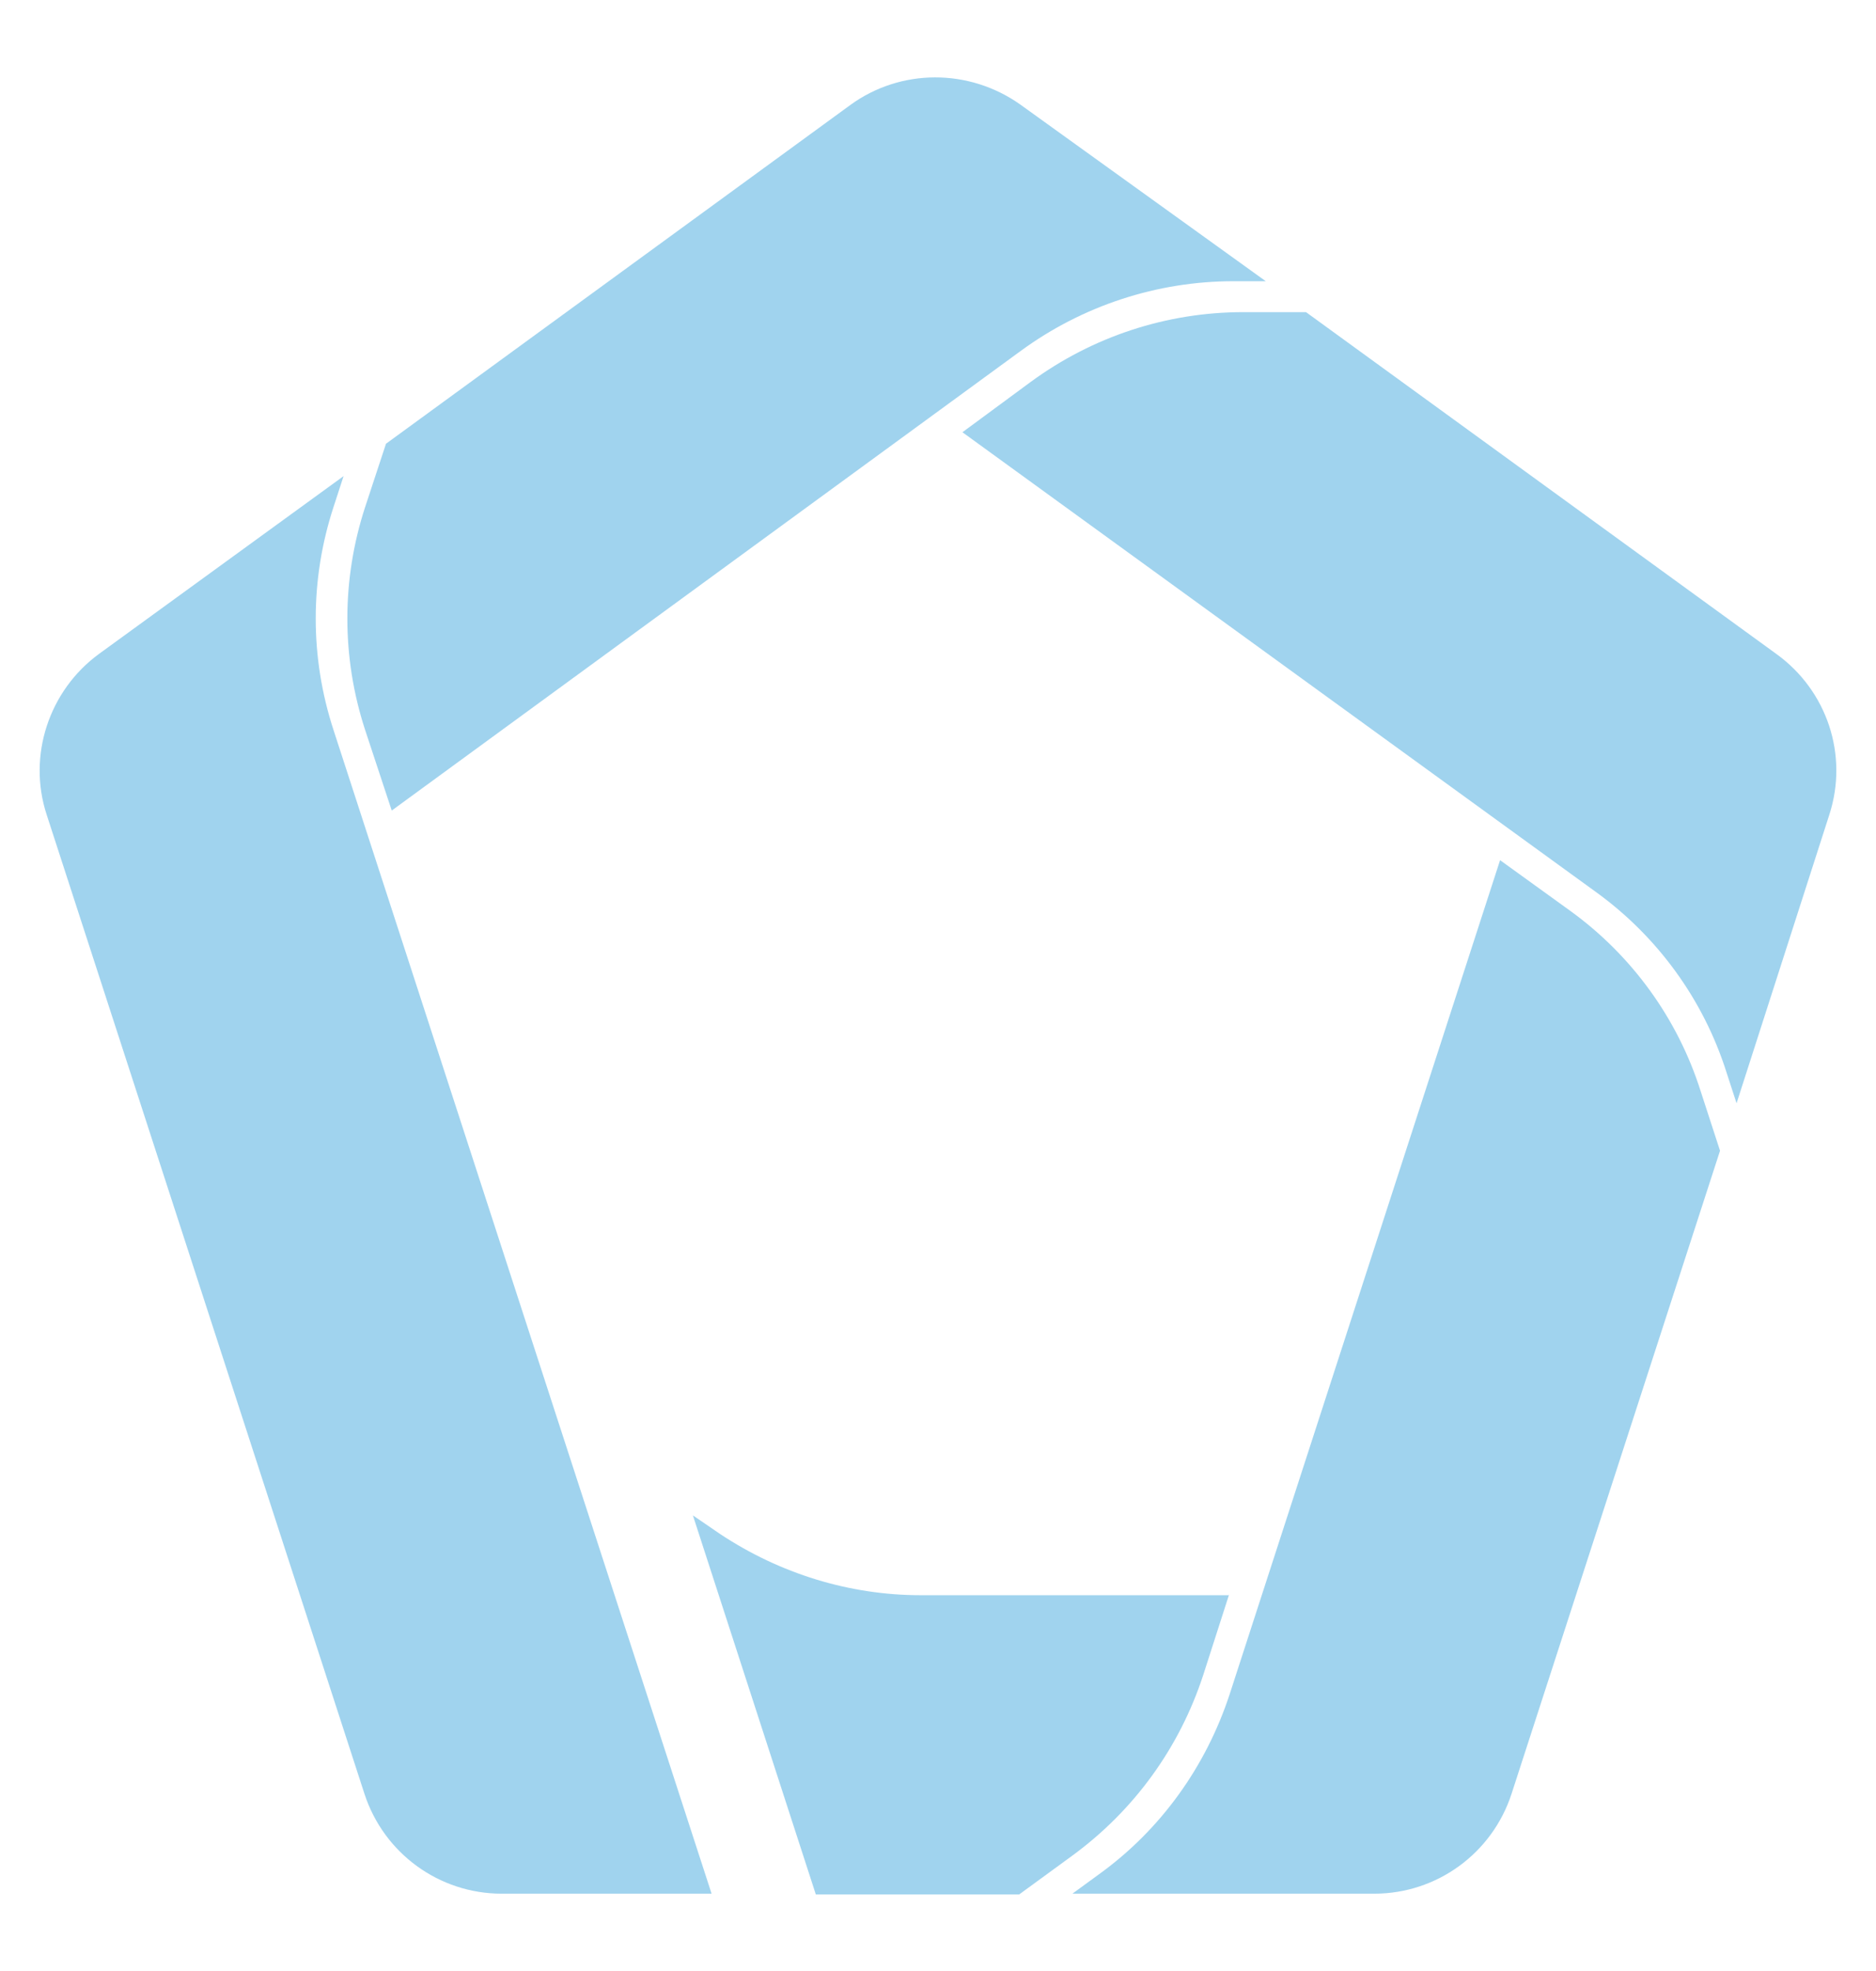
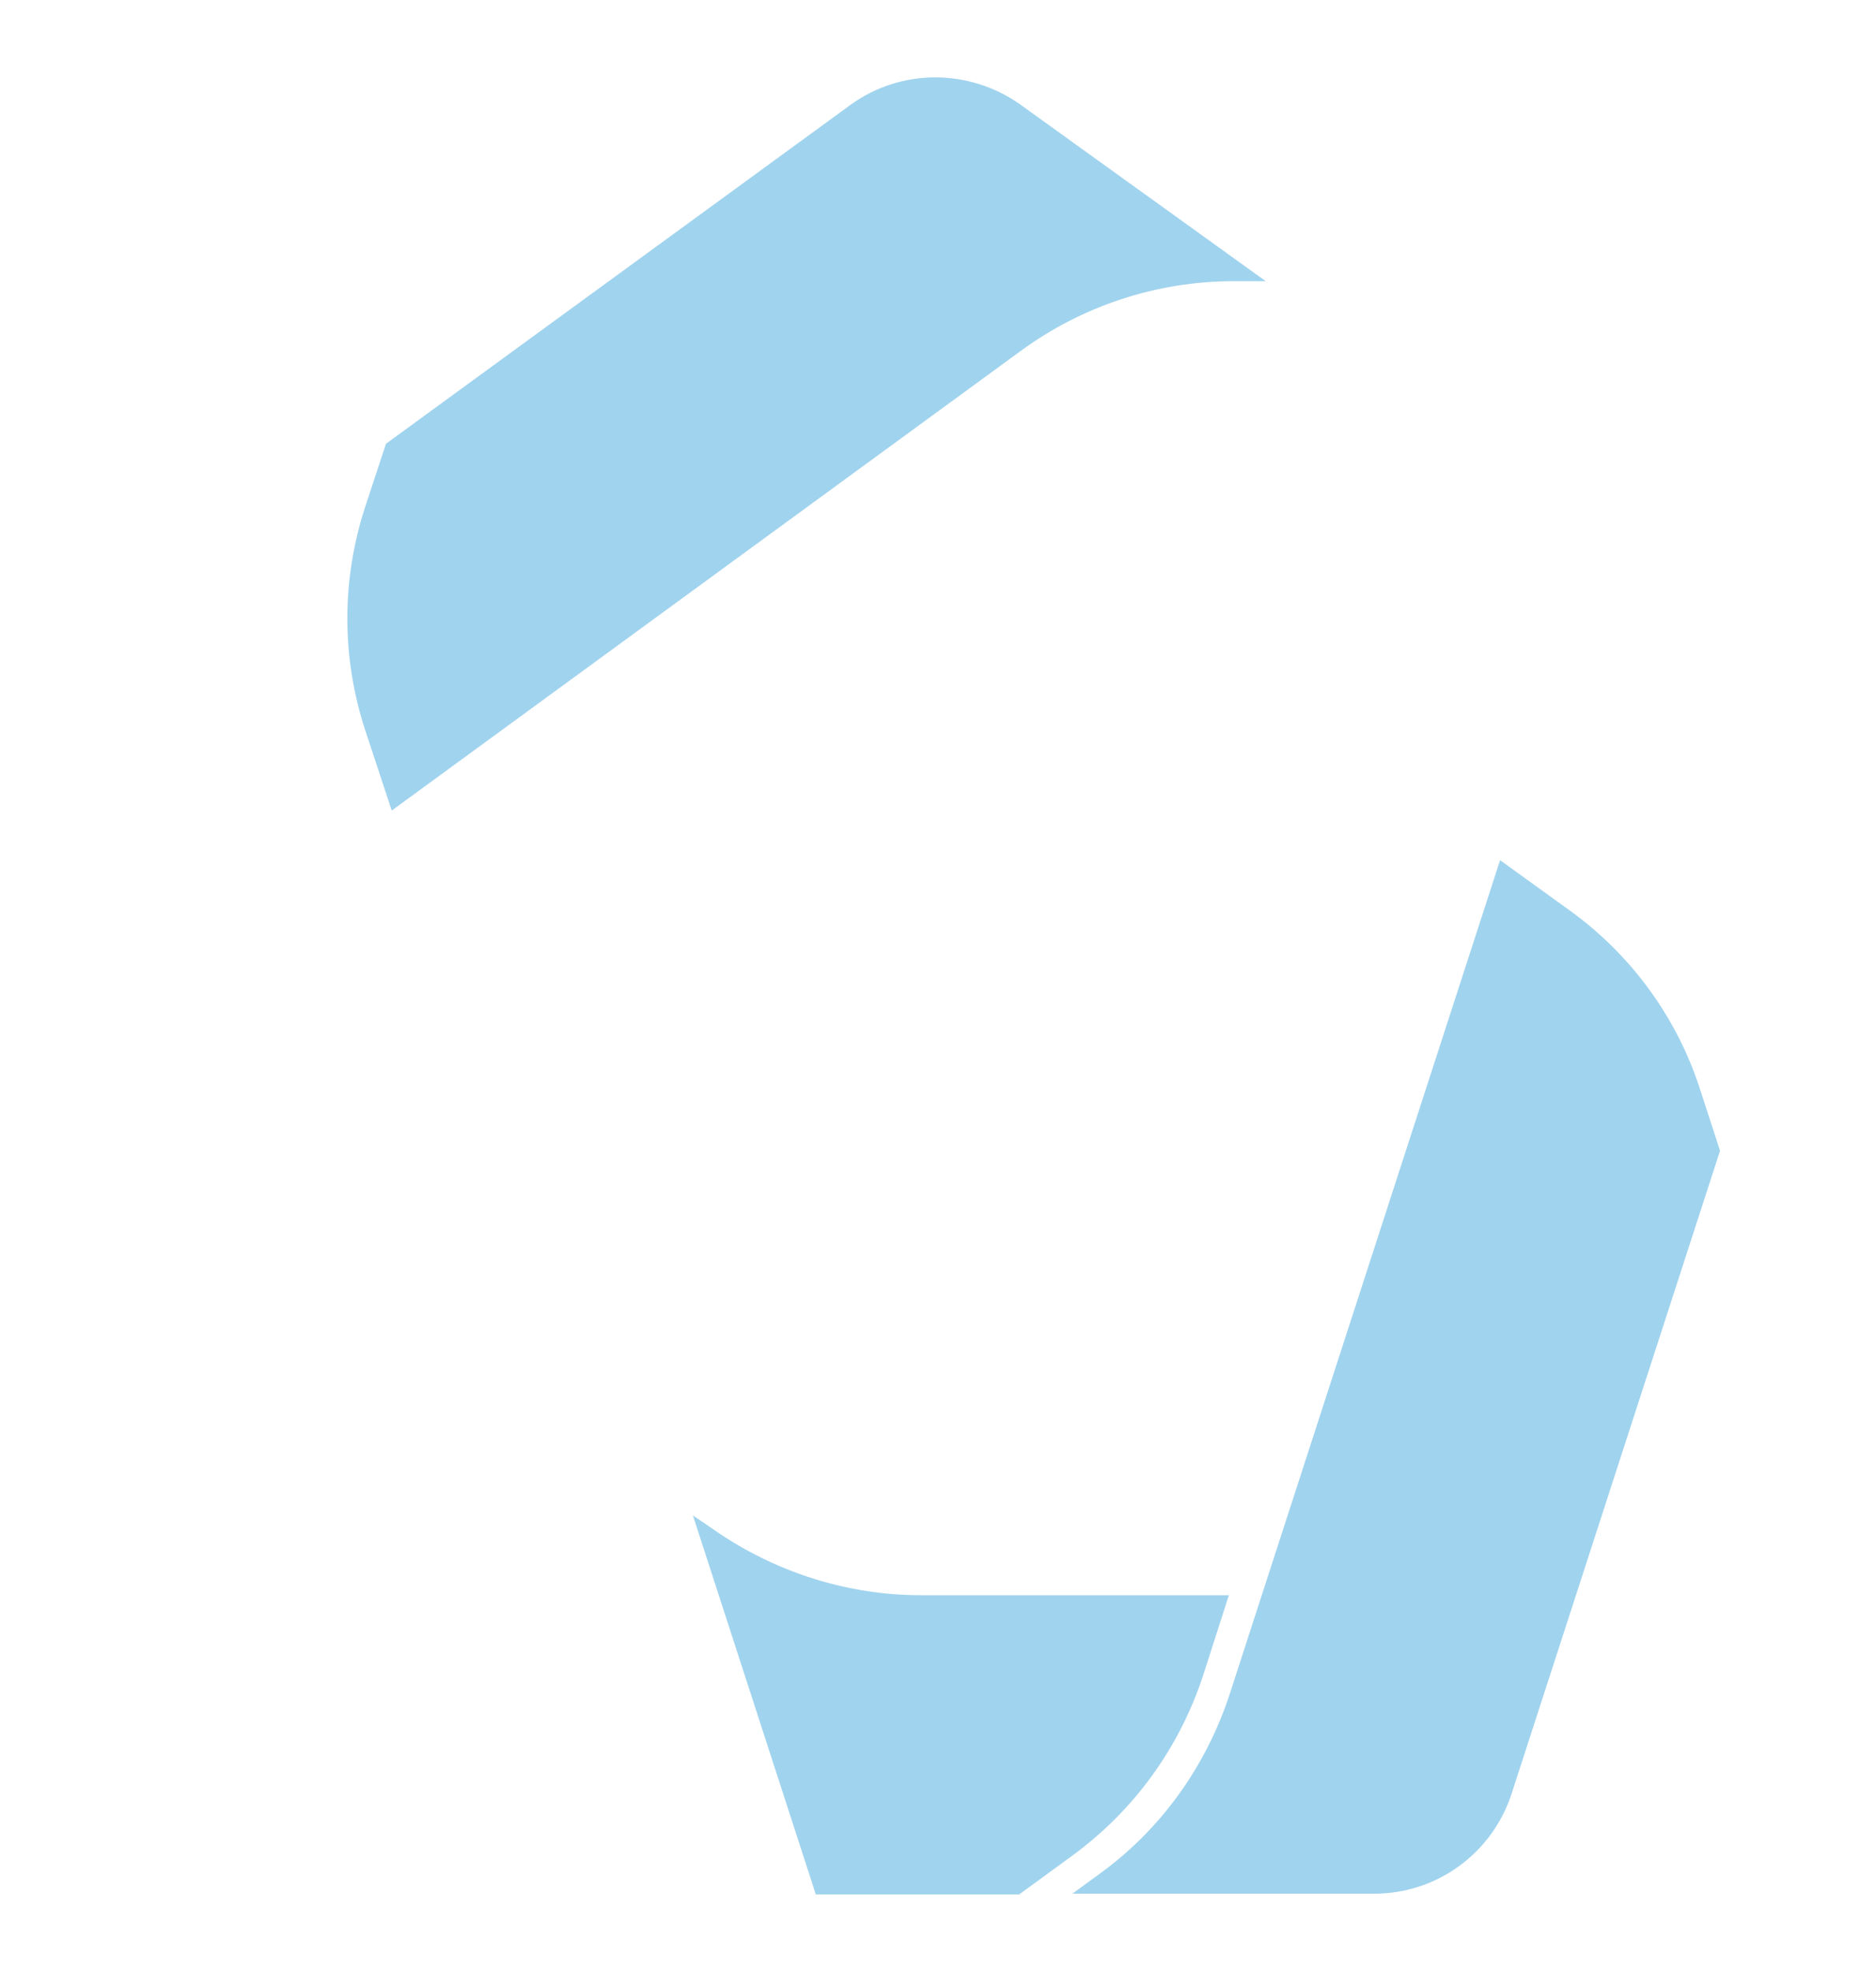
<svg xmlns="http://www.w3.org/2000/svg" version="1.1" id="Livello_1" x="0px" y="0px" viewBox="0 0 261 274" style="enable-background:new 0 0 261 274;" xml:space="preserve">
  <style type="text/css">
	.st0{fill:#A0D3EE;}
</style>
  <g>
    <path class="st0" d="M239.3,160l-29,89.4c-2.7,8.3-10.4,13.9-19.1,13.9h-42l3.7-2.7c8.6-6.2,14.9-15,18.2-25.1l37.6-115.9l9.7,7   c8.6,6.2,15,15,18.2,25.1L239.3,160z" />
-     <path class="st0" d="M254.5,113.3l-12.9,40.1l-1.4-4.3C237,139,230.6,130.2,222,124l-88.1-63.9l9.5-7c8.6-6.3,18.9-9.7,29.6-9.7   l8.7,0l65.4,47.5C254.2,96,257.2,105,254.5,113.3" />
    <path class="st0" d="M176.1,39.1l-4.5,0c-10.6,0-21,3.4-29.6,9.7l-87.5,63.9l-3.7-11.2c-3.3-10.1-3.3-20.9,0-31l2.9-8.8l64.6-47.1   c7-5.1,16.5-5.1,23.6-0.1L176.1,39.1z" />
-     <path class="st0" d="M69.8,263.3H99L46.4,101.5c-3.3-10.1-3.3-20.9,0-31l1.4-4.3l-34,24.7c-7,5.1-10,14.2-7.3,22.4l44.2,136.1   C53.4,257.7,61.1,263.3,69.8,263.3" />
    <path class="st0" d="M171,221.7l-3.6,11.2c-3.3,10.1-9.6,18.8-18.2,25.1l-7.4,5.4l-28.3,0l-17.1-52.7l3.8,2.6   c8.3,5.5,18,8.5,27.9,8.5H171z" />
  </g>
</svg>